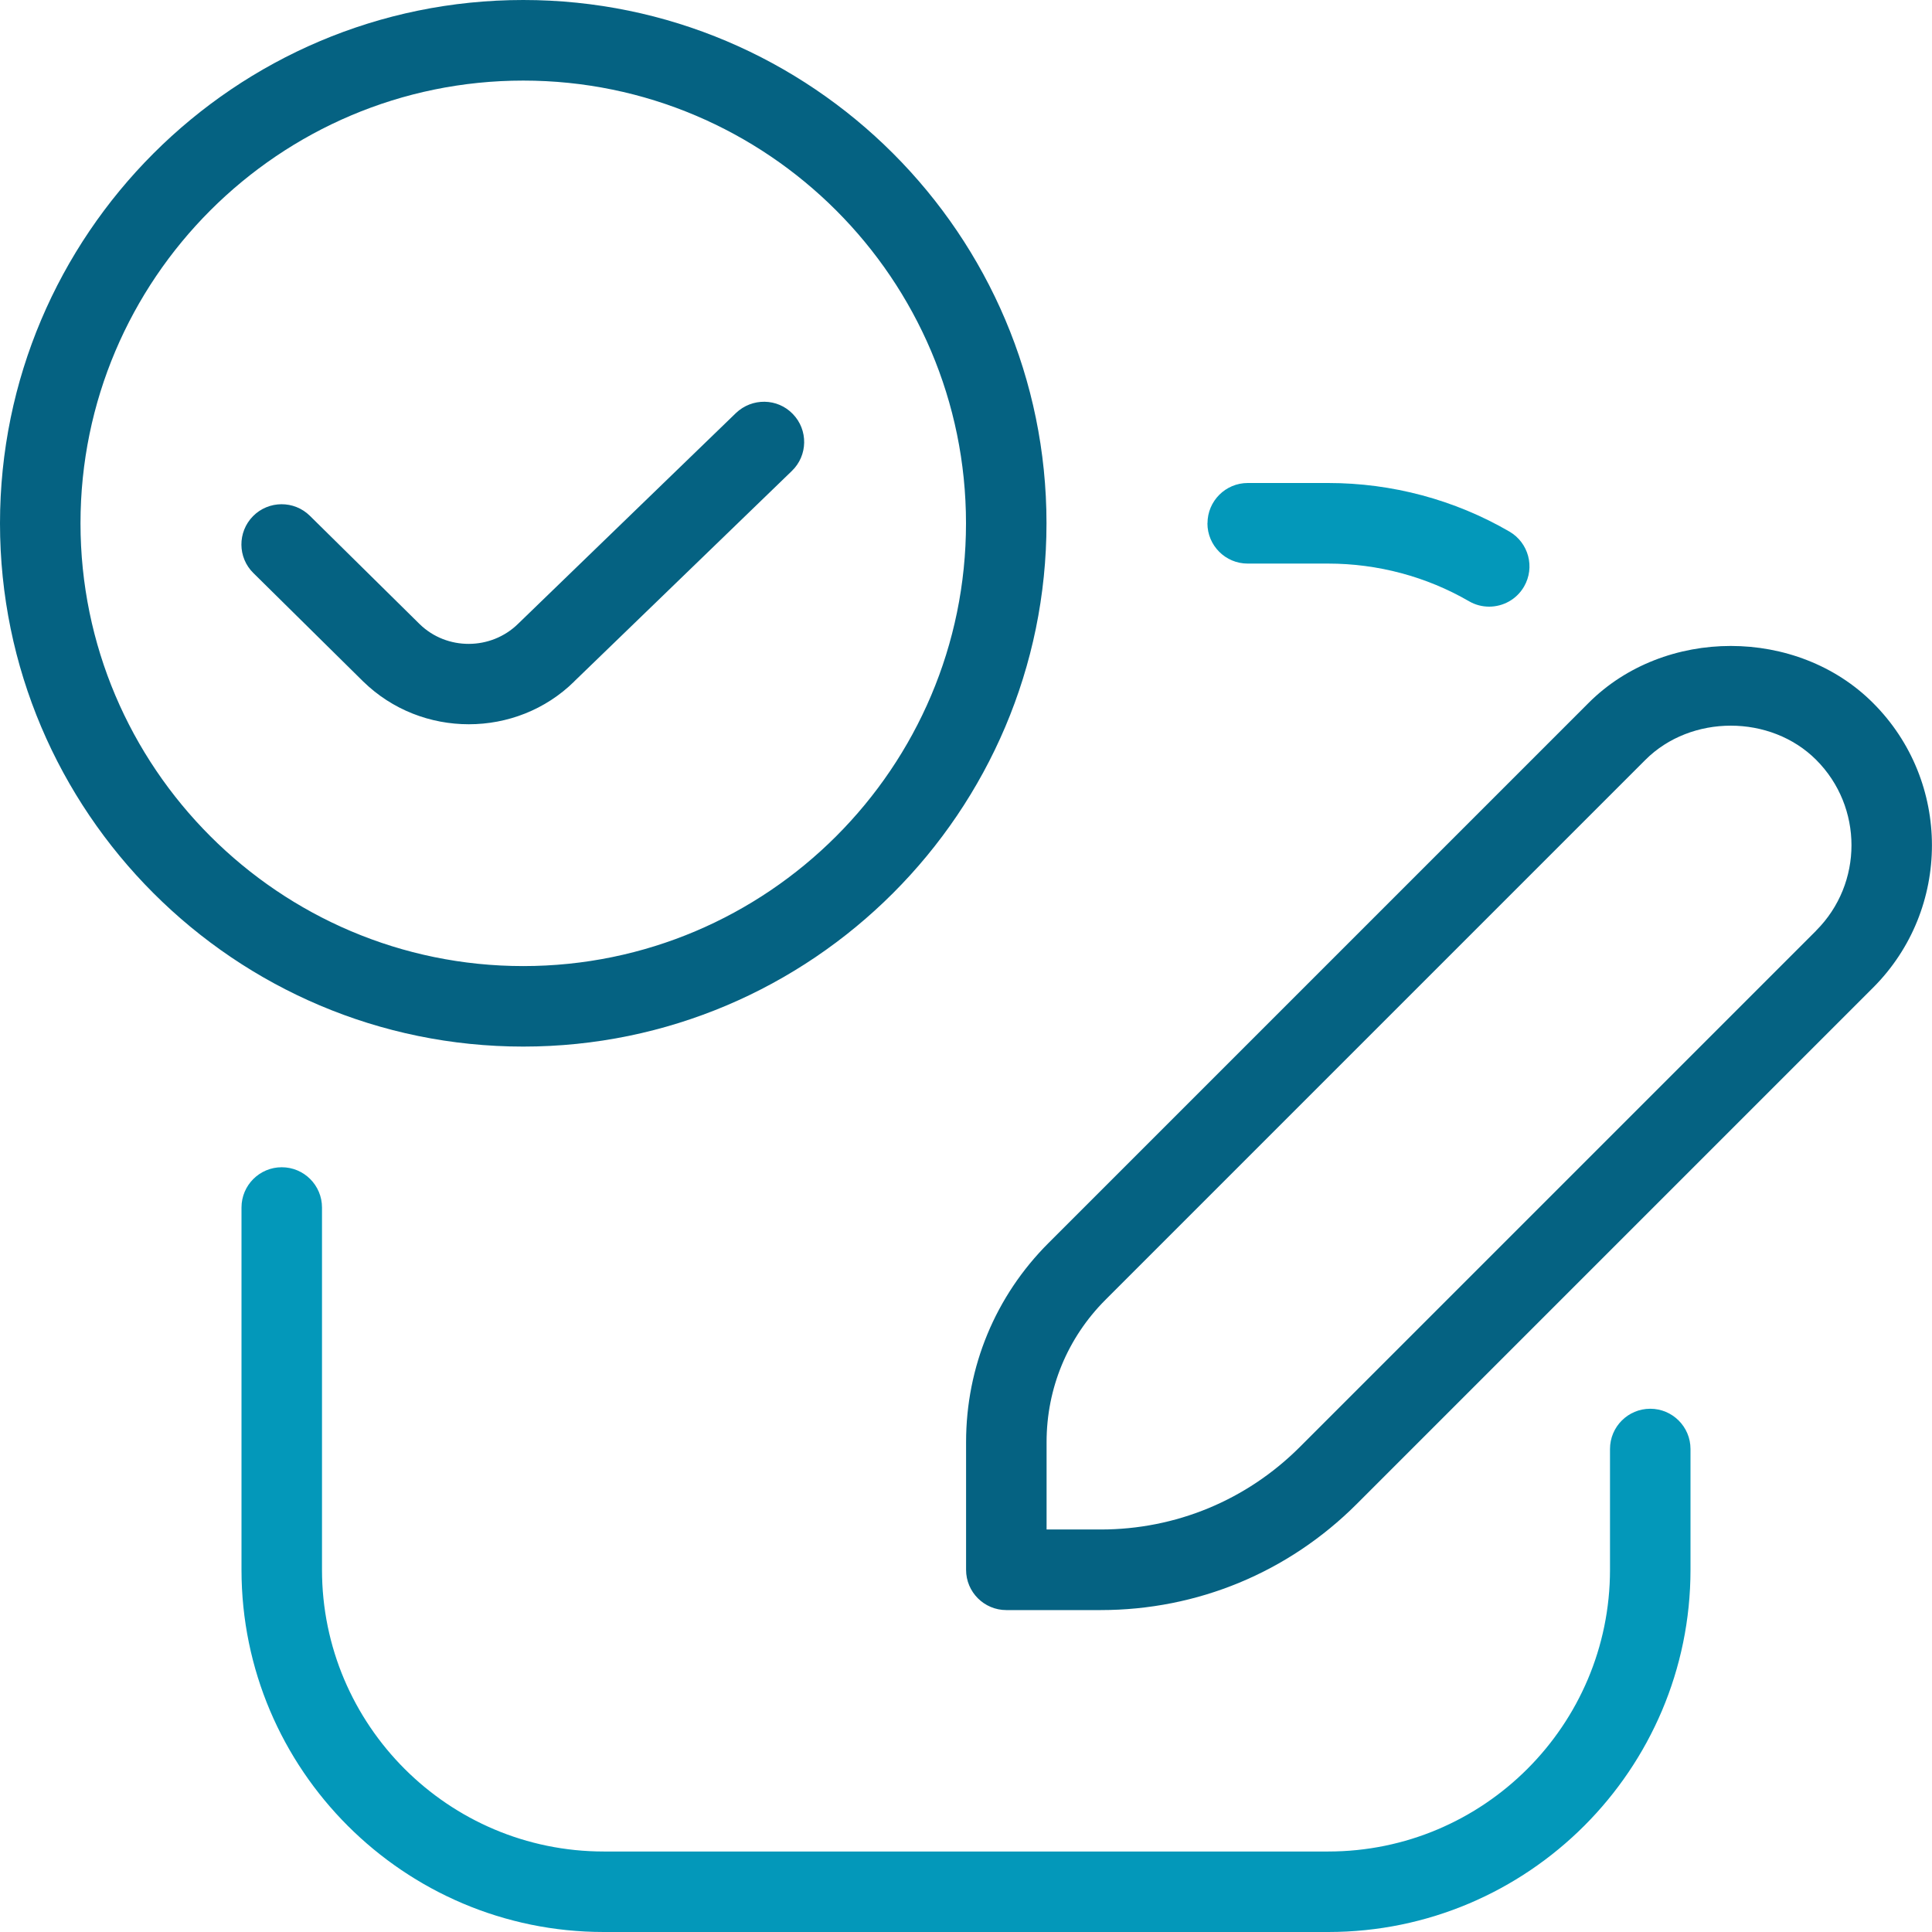
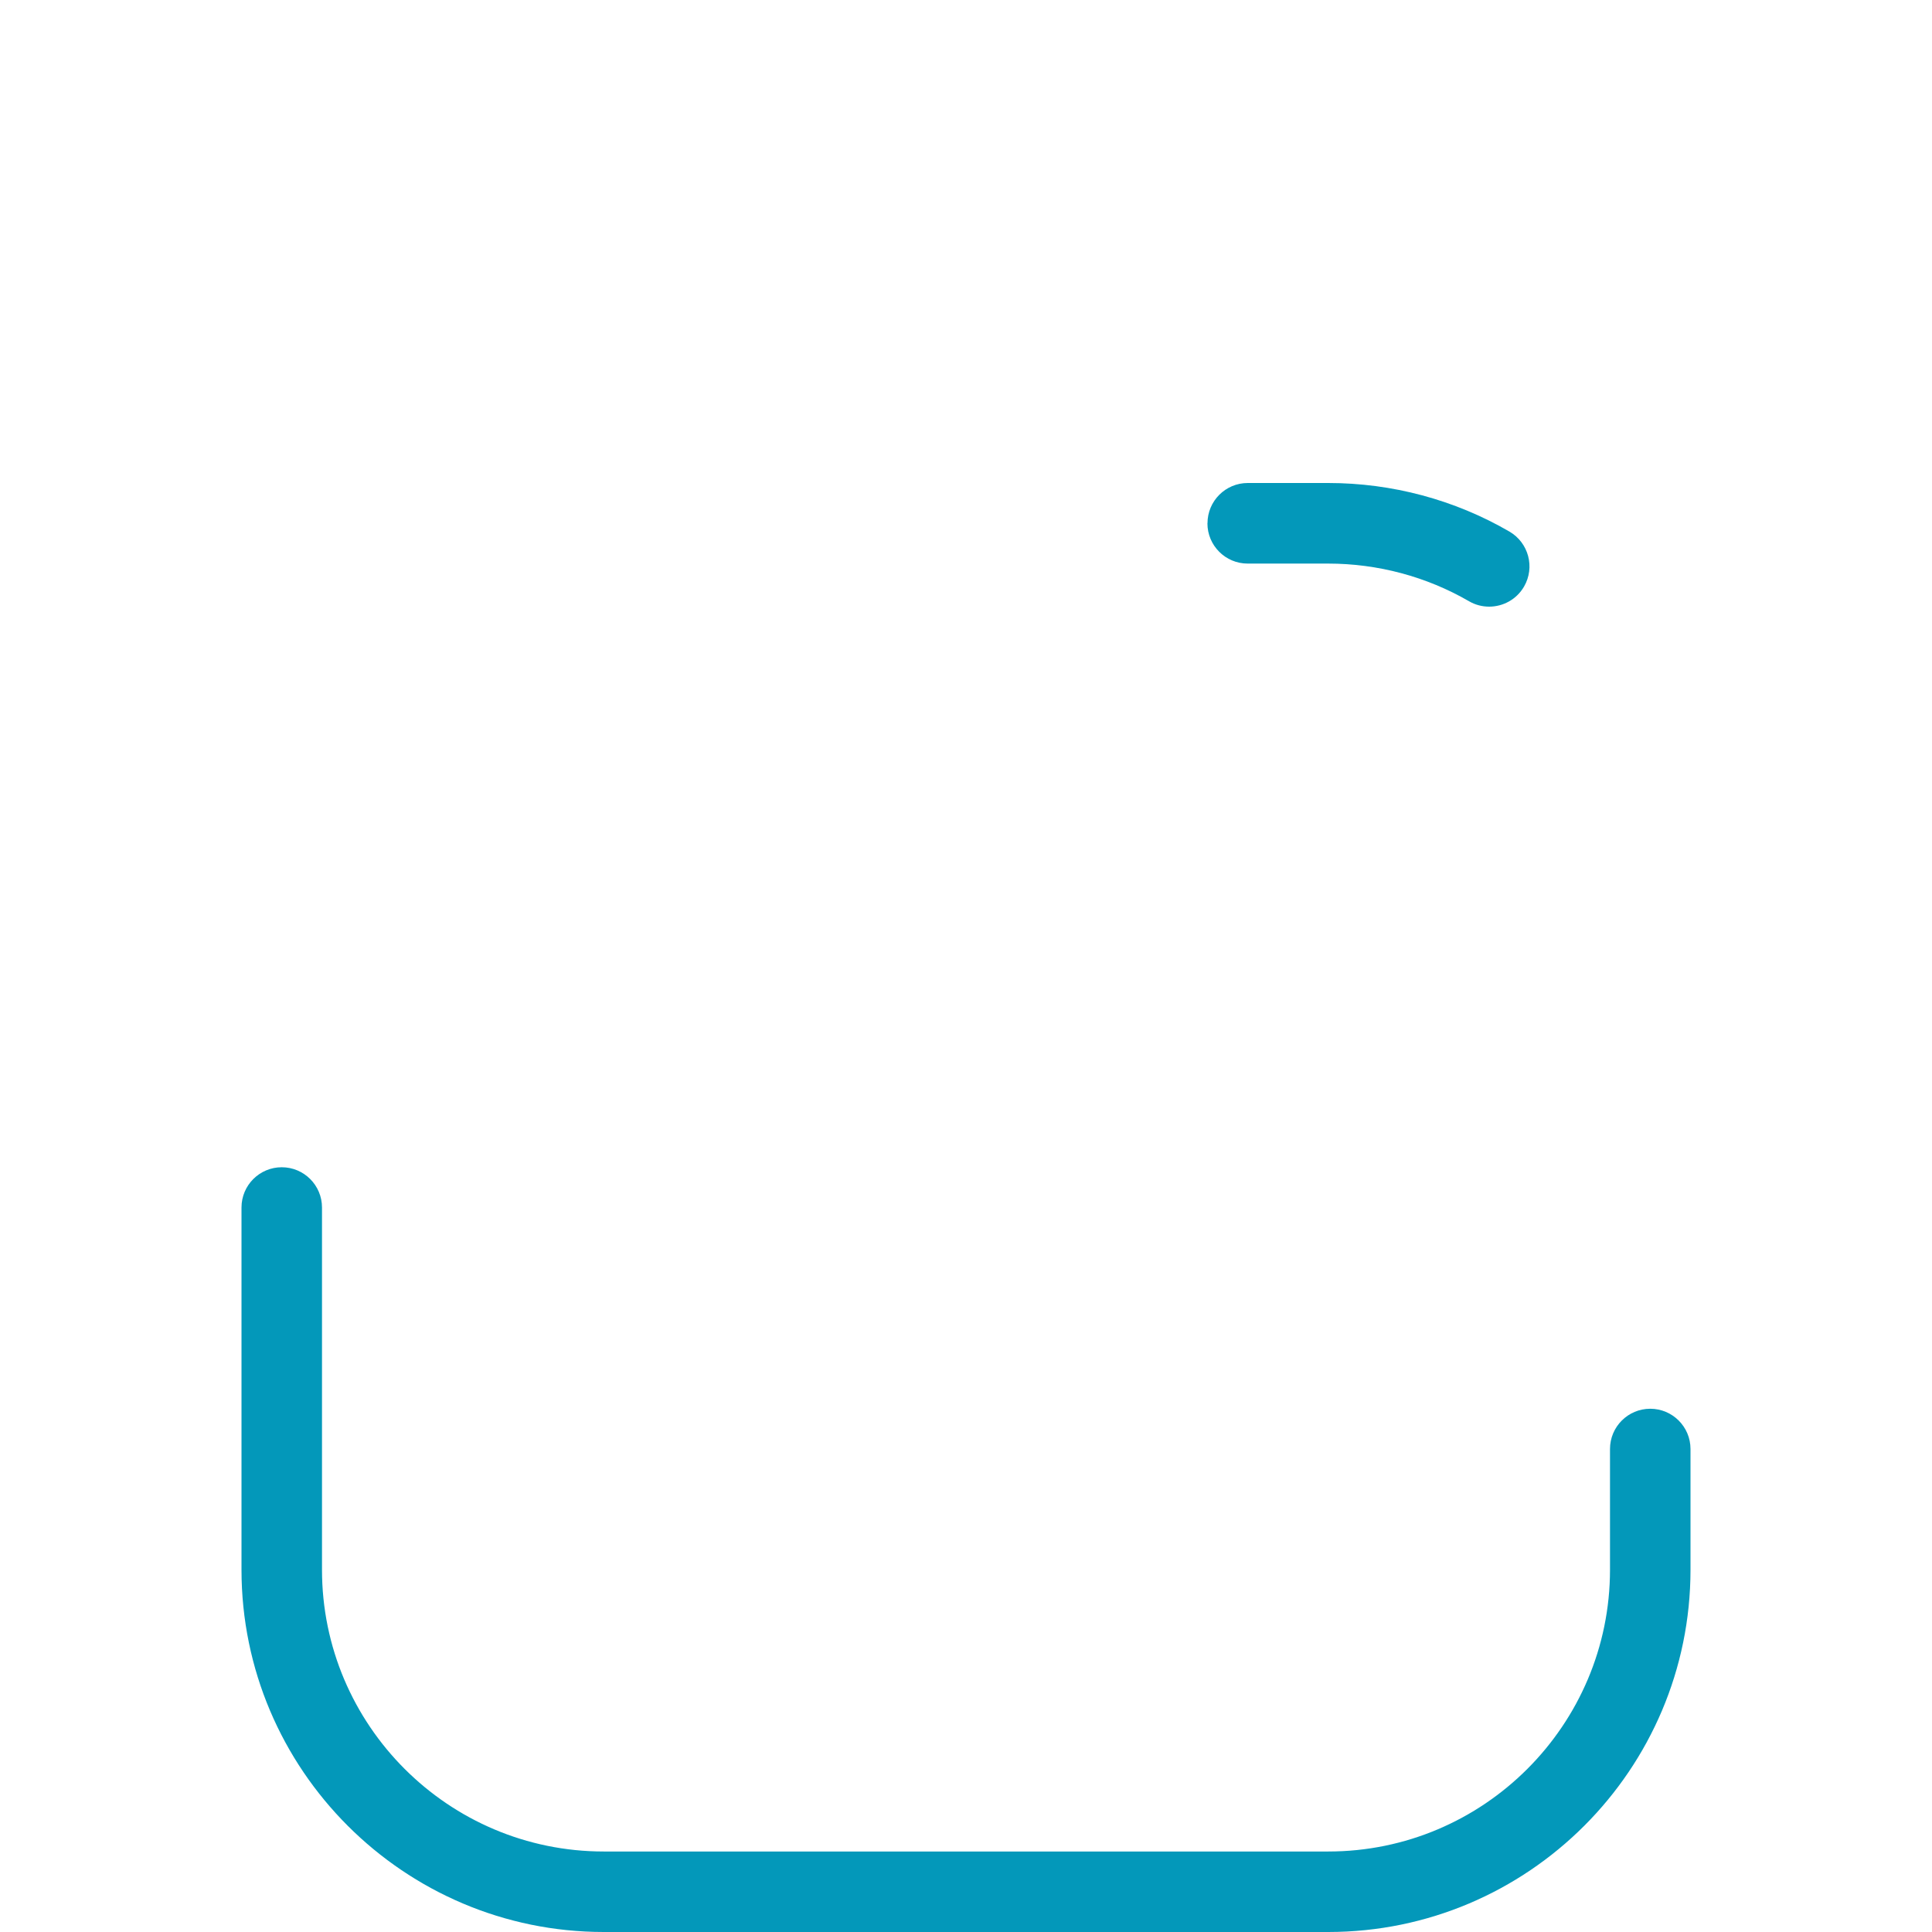
<svg xmlns="http://www.w3.org/2000/svg" width="800" height="800" viewBox="0 0 800 800" fill="none">
-   <path d="M775.6 291.1C744.167 259.6 689.2 259.6 657.767 291.1L434.2 514.667C412.167 536.667 400.033 565.967 400.033 597.167V650.033C400.033 659.233 407.5 666.7 416.7 666.7H455.733C495.8 666.7 533.467 651.1 561.8 622.767L775.6 408.967C808.1 376.467 808.1 323.567 775.6 291.1ZM752.033 385.367L538.233 599.167C516.2 621.2 486.867 633.333 455.733 633.333H433.367V597.133C433.367 574.867 442.033 553.933 457.767 538.2L681.333 314.633C700.2 295.767 733.167 295.767 752.033 314.633C771.533 334.133 771.533 365.833 752.033 385.333V385.367ZM433.333 216.667C433.333 97.2 336.133 0 216.667 0C97.2 0 0 97.233 0 216.7C0 336.167 97.2 433.367 216.667 433.367C336.133 433.367 433.333 336.133 433.333 216.667ZM33.333 216.667C33.333 115.633 115.567 33.367 216.667 33.367C317.767 33.367 400 115.633 400 216.7C400 317.767 317.767 400.033 216.667 400.033C115.567 400.033 33.333 317.733 33.333 216.667ZM237.833 282.133C225.833 293.967 210 299.9 194.133 299.9C178.267 299.9 162.5 294 150.4 282.2L104.933 237.3C98.367 230.867 98.3 220.3 104.767 213.733C111.233 207.2 121.8 207.133 128.333 213.6L173.767 258.433C185 269.4 203.3 269.333 214.533 258.3L304.733 171.033C311.4 164.667 321.933 164.8 328.3 171.433C334.7 178.033 334.533 188.6 327.9 195L237.8 282.133H237.833Z" fill="#056282" />
  <path d="M500 216.667C500 207.467 507.467 200 516.667 200H550C576.4 200 602.333 206.933 625 220.1C632.967 224.733 635.7 234.9 631.067 242.9C627.967 248.233 622.367 251.2 616.633 251.2C613.8 251.2 610.933 250.5 608.3 248.967C590.7 238.767 570.533 233.367 549.967 233.367H516.633C507.433 233.367 499.967 225.9 499.967 216.7L500 216.667ZM700 600V650C700 732.7 632.7 800 550 800H250C167.3 800 100 732.7 100 650V500C100 490.8 107.467 483.333 116.667 483.333C125.867 483.333 133.333 490.8 133.333 500V650C133.333 714.333 185.667 766.667 250 766.667H550C614.333 766.667 666.667 714.333 666.667 650V600C666.667 590.8 674.133 583.333 683.333 583.333C692.533 583.333 700 590.8 700 600Z" fill="#0398BA" />
</svg>